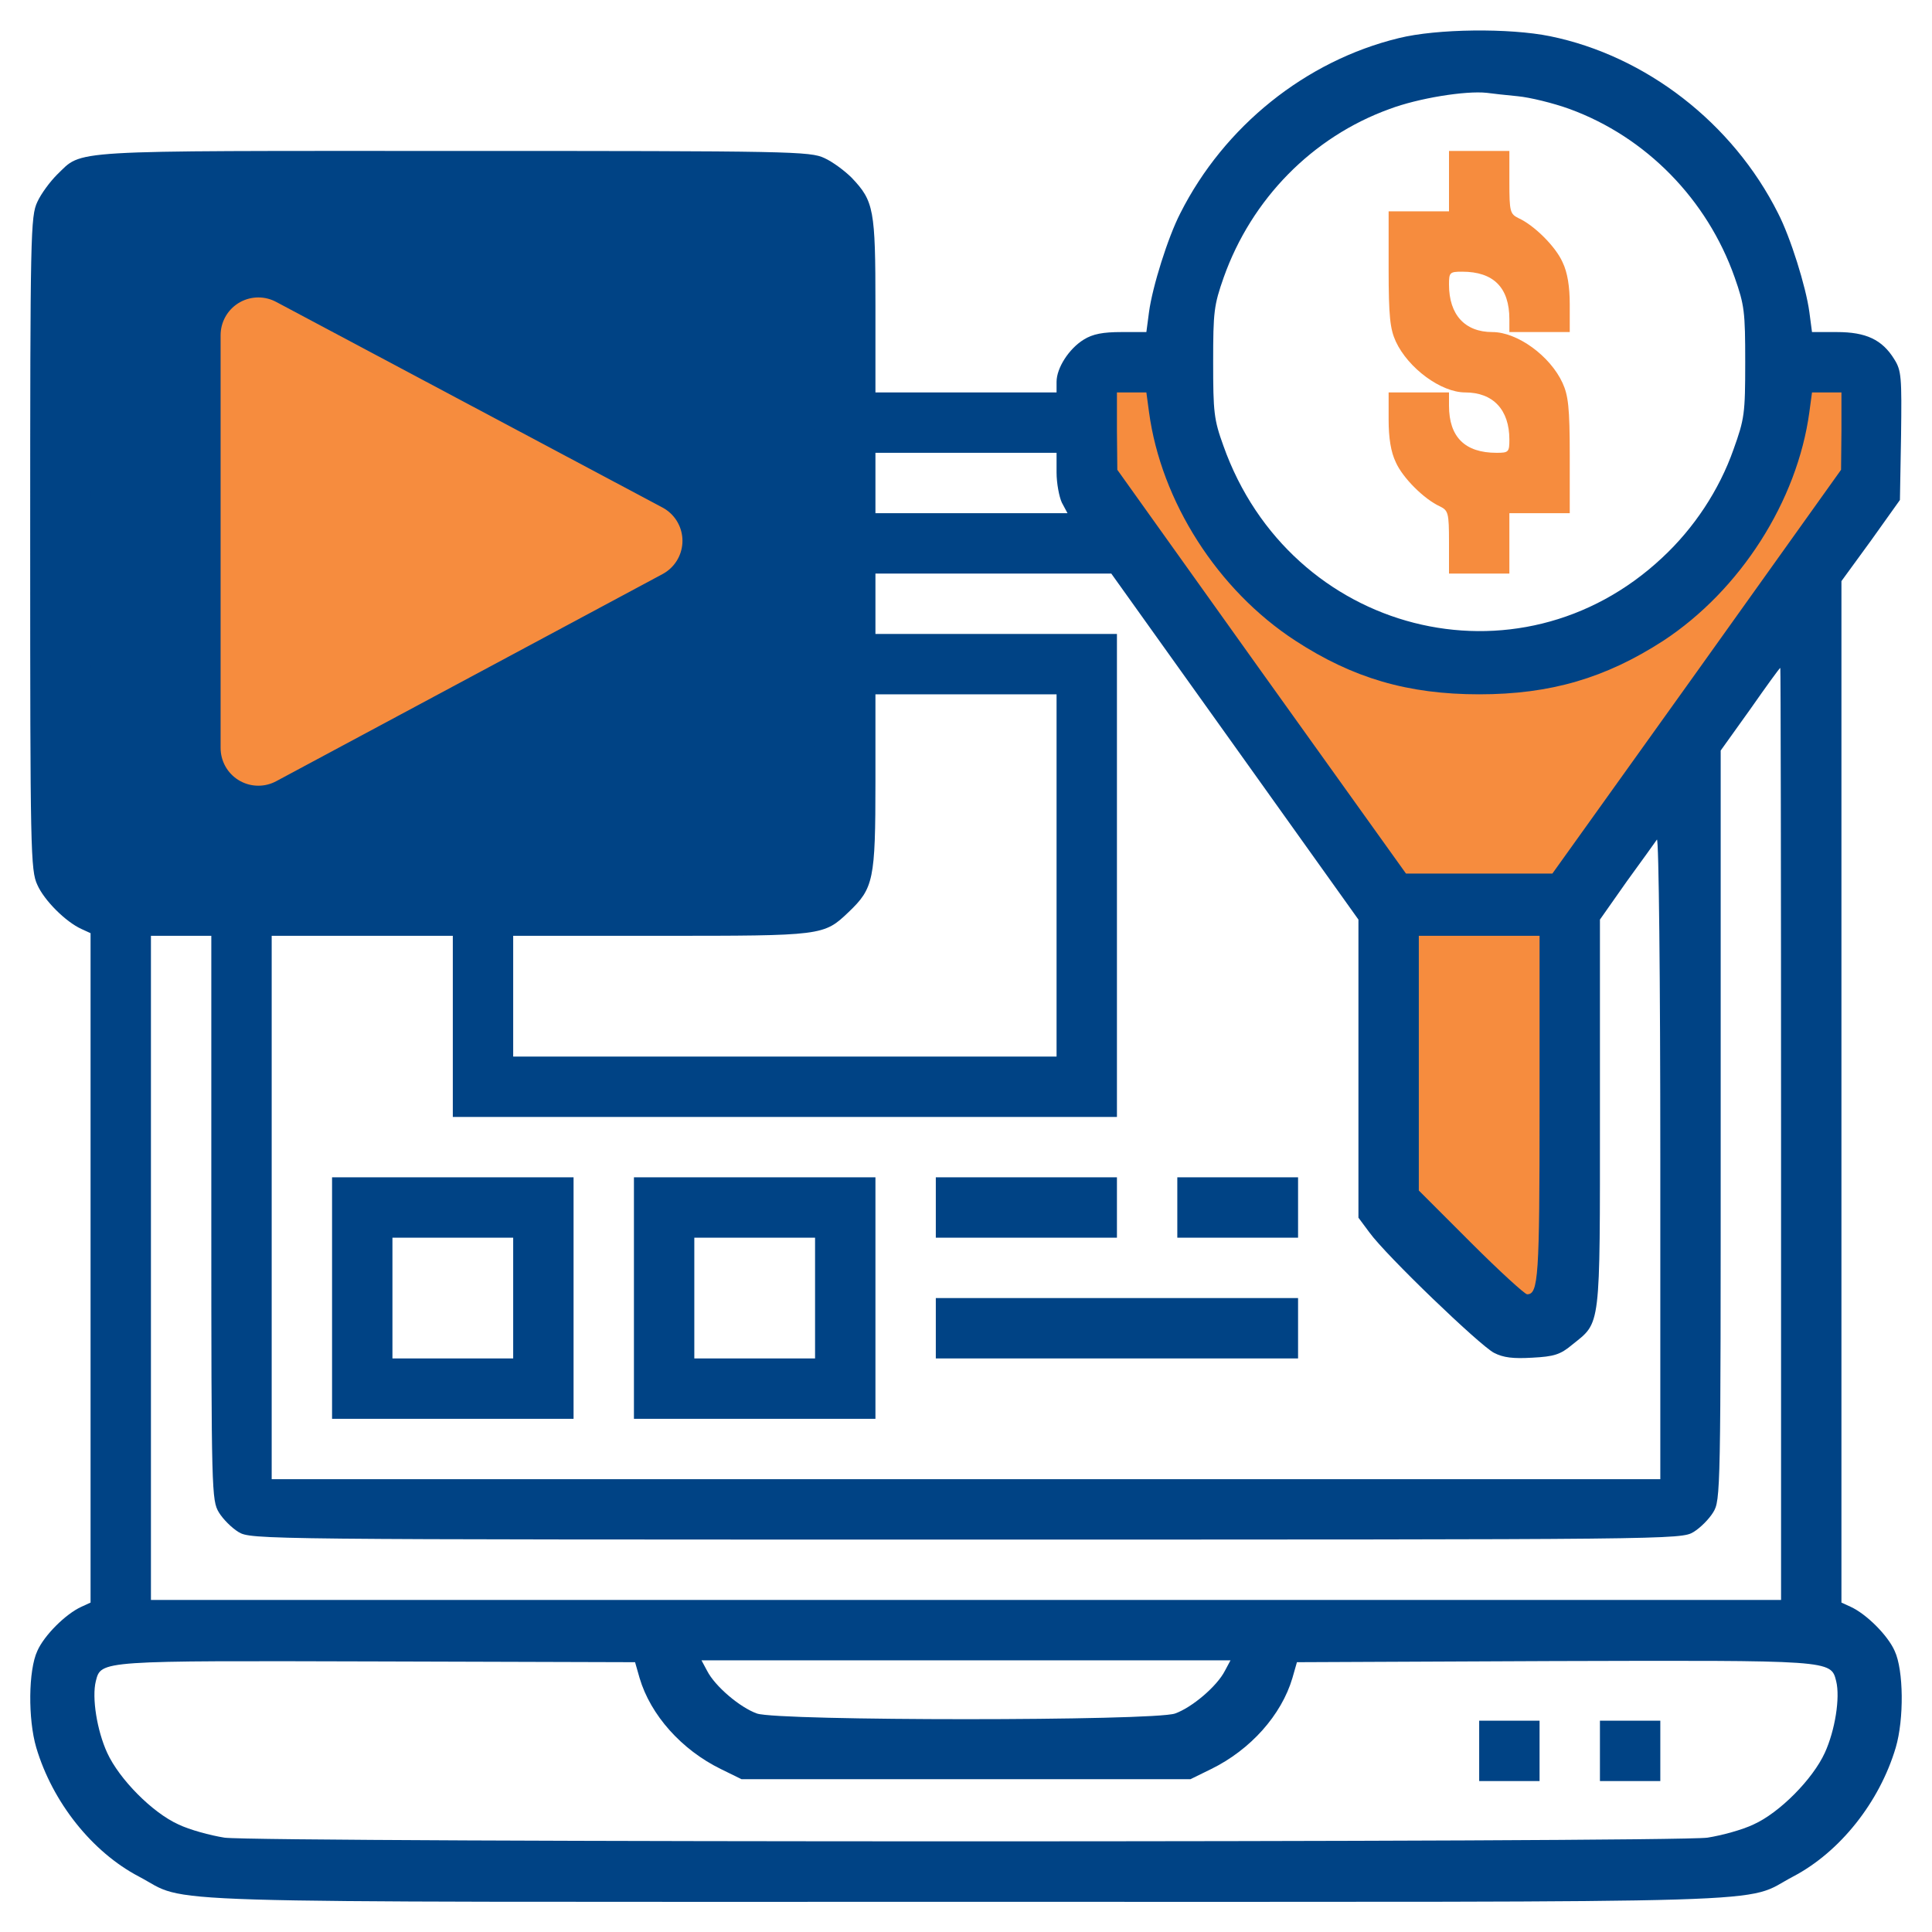
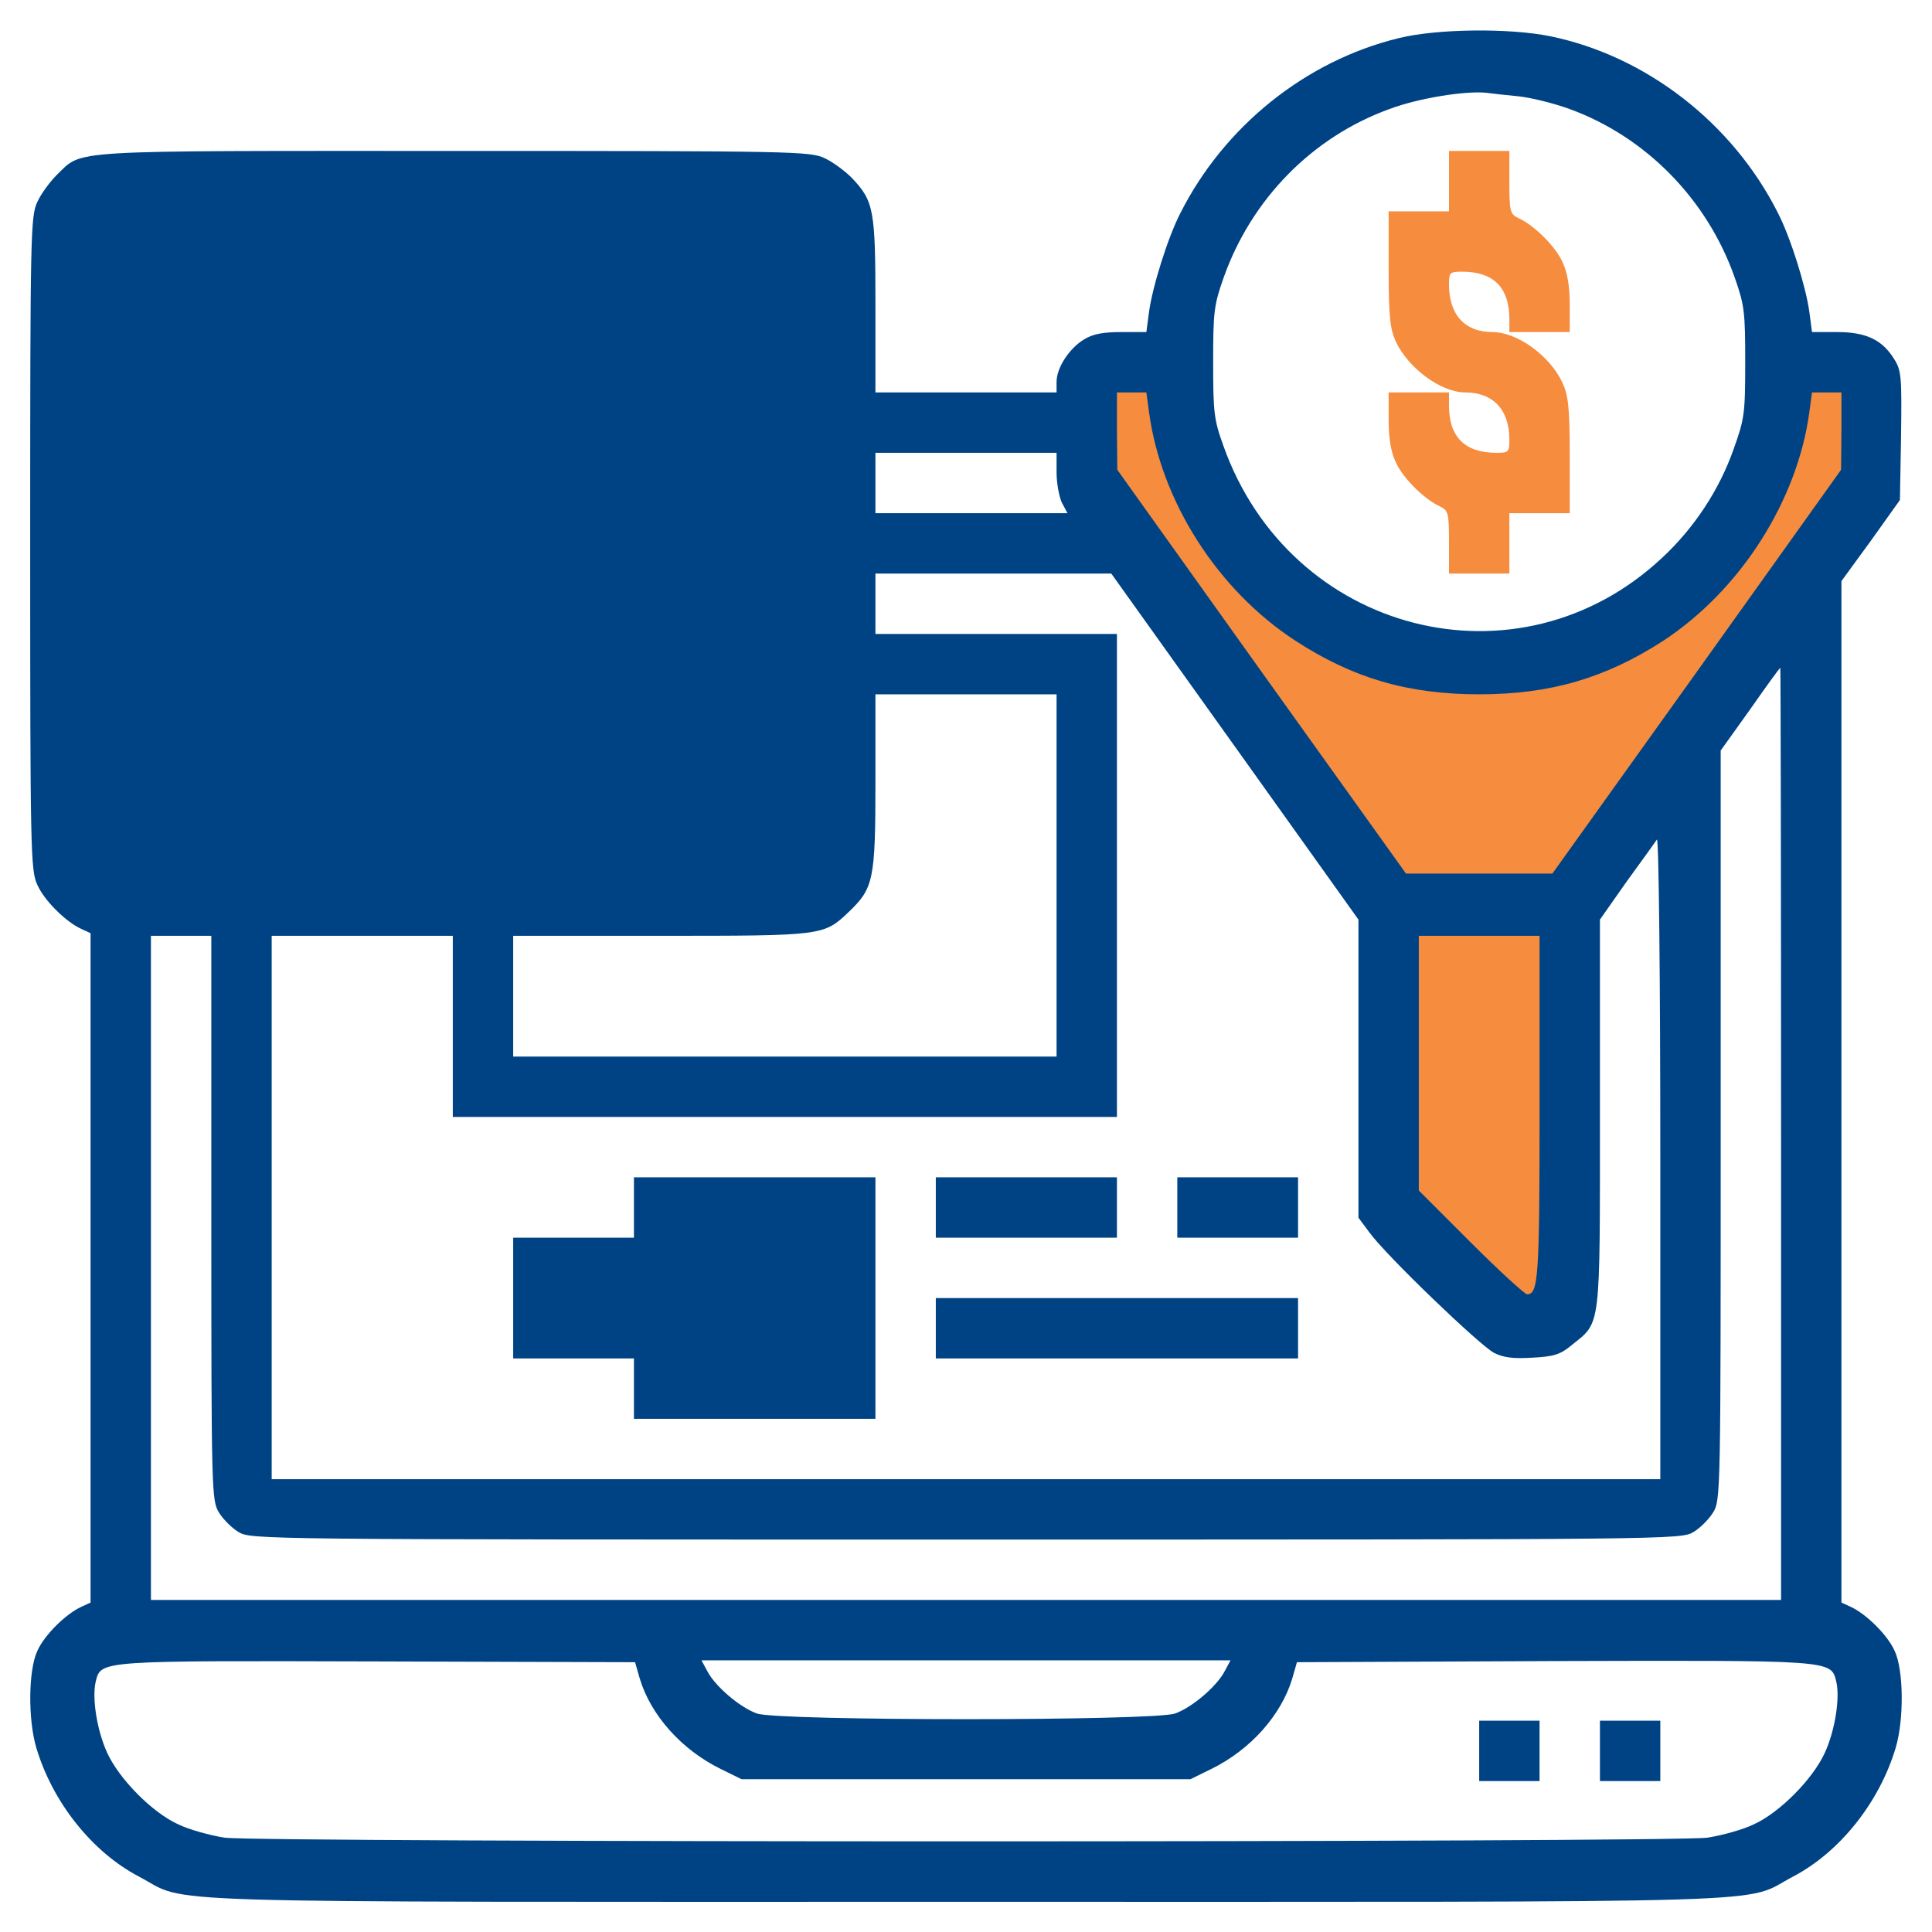
<svg xmlns="http://www.w3.org/2000/svg" xmlns:ns1="http://sodipodi.sourceforge.net/DTD/sodipodi-0.dtd" xmlns:ns2="http://www.inkscape.org/namespaces/inkscape" version="1.0" width="512pt" height="512pt" viewBox="0 0 512 512" preserveAspectRatio="xMidYMid meet" id="svg26" ns1:docname="conversion_rates_icon.svg" ns2:version="1.1.2 (0a00cf5339, 2022-02-04)">
  <defs id="defs30" />
  <ns1:namedview id="namedview28" pagecolor="#ffffff" bordercolor="#666666" borderopacity="1.0" ns2:pageshadow="2" ns2:pageopacity="0.0" ns2:pagecheckerboard="0" ns2:document-units="pt" showgrid="false" ns2:zoom="0.90425423" ns2:cx="253.24736" ns2:cy="337.29452" ns2:window-width="2059" ns2:window-height="1427" ns2:window-x="2300" ns2:window-y="260" ns2:window-maximized="0" ns2:current-layer="g24" />
  <g transform="translate(0,512) scale(0.1,-0.1)" fill="#000000" stroke="none" id="g24" style="fill:#004385;fill-opacity:1">
    <path style="fill:#004385;stroke:none;stroke-width:7.5px;stroke-linecap:butt;stroke-linejoin:miter;stroke-opacity:1;fill-opacity:1" d="m 214.834,4577.755 -15.338,-1828.285 1973.138,4.149 -2.405,1829.087 z" id="path1804" />
    <path style="fill:#f68c3e;fill-opacity:1;stroke:none;stroke-width:7.5px;stroke-linecap:butt;stroke-linejoin:miter;stroke-opacity:1" d="m 3124.689,4140.316 -223.268,-6.349 -3.59,-310.86 769.165,-1120.747 3.602,-775.913 c 181.62,-165.981 223.496,-404.914 460.794,-311.107 l 22.584,1116.811 813.258,1105 -14.835,293.157 c -95.684,-3.111 -190.572,-17.389 -233.821,-16.348 -67.605,-458.758 -299.689,-703.519 -794.783,-757.722 -559.426,93.829 -762.21,295.398 -799.105,784.077 z" id="path1229" ns1:nodetypes="cccccccccccc" />
    <path d="M3707 5019 c-247 -60 -463 -234 -579 -464 -33 -64 -74 -195 -83 -262 l-7 -53 -66 0 c-49 0 -76 -5 -100 -20 -39 -24 -72 -75 -72 -112 l0 -28 -240 0 -240 0 0 230 c0 255 -4 277 -63 339 -18 18 -50 42 -72 52 -38 18 -86 19 -983 19 -1040 0 -981 4 -1051 -63 -18 -18 -42 -50 -52 -72 -18 -38 -19 -83 -19 -905 0 -815 1 -867 19 -905 18 -41 75 -98 117 -117 l24 -11 0 -887 0 -887 -24 -11 c-42 -19 -99 -76 -117 -117 -24 -51 -25 -181 -3 -256 43 -145 148 -277 272 -342 139 -73 -46 -67 2192 -67 2238 0 2053 -6 2192 67 124 65 229 197 272 342 22 75 21 205 -3 256 -18 41 -75 98 -117 117 l-24 11 0 1354 0 1353 78 107 77 108 3 170 c2 156 1 173 -18 203 -32 52 -75 72 -152 72 l-66 0 -7 53 c-9 67 -50 198 -83 262 -120 239 -350 417 -604 469 -108 22 -300 20 -401 -5z m315 -154 c32 -3 94 -18 138 -34 202 -74 364 -239 437 -446 26 -74 28 -91 28 -225 0 -137 -2 -150 -31 -231 -38 -108 -105 -209 -189 -287 -381 -357 -986 -202 -1163 297 -25 69 -27 89 -27 221 0 134 2 151 28 225 74 208 235 372 439 446 77 29 202 49 258 43 14 -2 51 -6 82 -9z m-1918 -319 c23 -9 37 -24 45 -46 16 -47 16 -1593 0 -1640 -22 -62 11 -60 -947 -60 -623 0 -878 3 -902 11 -62 22 -60 -3 -60 867 0 563 3 798 11 822 22 61 -12 59 947 60 724 0 878 -2 906 -14z m941 -518 c32 -237 182 -472 388 -606 152 -99 298 -142 487 -142 189 0 335 43 488 142 204 134 355 370 387 606 l7 52 39 0 39 0 0 -102 -1 -103 -382 -535 -383 -535 -194 0 -194 0 -383 535 -382 535 -1 103 0 102 39 0 39 0 7 -52z m-245 -160 c0 -29 7 -65 14 -80 l15 -28 -255 0 -254 0 0 80 0 80 240 0 240 0 0 -52z m473 -727 l327 -458 0 -395 0 -395 29 -39 c44 -61 292 -299 330 -319 25 -13 51 -16 102 -13 57 3 74 8 105 34 77 62 74 36 74 613 l0 514 71 101 c40 55 76 105 80 111 5 5 9 -374 9 -843 l0 -852 -1840 0 -1840 0 0 720 0 720 240 0 240 0 0 -240 0 -240 880 0 880 0 0 640 0 640 -320 0 -320 0 0 80 0 80 313 0 312 0 328 -459z m1447 -1026 l0 -1235 -2160 0 -2160 0 0 880 0 880 80 0 80 0 0 -747 c0 -729 1 -749 20 -781 11 -18 34 -41 52 -52 33 -20 55 -20 1928 -20 1873 0 1895 0 1928 20 18 11 41 34 52 52 20 32 20 53 20 1026 l0 993 78 109 c42 60 78 110 80 110 1 0 2 -556 2 -1235z m-1920 685 l0 -480 -720 0 -720 0 0 160 0 160 390 0 c431 0 433 0 499 63 66 63 71 85 71 345 l0 232 240 0 240 0 0 -480z m1280 -616 c0 -449 -3 -494 -33 -494 -6 0 -74 62 -149 137 l-138 138 0 337 0 338 160 0 160 0 0 -456z m-2385 -1511 c29 -98 111 -190 215 -241 l55 -27 595 0 595 0 55 27 c104 51 186 143 215 241 l12 42 677 3 c740 2 738 3 752 -53 11 -44 -3 -131 -30 -190 -32 -70 -120 -159 -189 -190 -29 -14 -84 -29 -122 -35 -96 -13 -3834 -13 -3930 0 -38 6 -93 21 -122 35 -69 31 -157 120 -189 190 -27 59 -41 146 -30 190 14 55 10 54 750 52 l679 -2 12 -42z m1551 19 c-21 -41 -87 -97 -132 -113 -57 -20 -1051 -20 -1108 0 -45 16 -111 72 -132 113 l-15 28 701 0 701 0 -15 -28z" id="path4" style="fill:#004385;fill-opacity:1" />
    <path d="M3840 4640 l0 -80 -80 0 -80 0 0 -152 c0 -128 4 -160 19 -193 33 -71 120 -135 184 -135 74 0 117 -46 117 -125 0 -33 -2 -35 -34 -35 -84 0 -126 42 -126 125 l0 35 -80 0 -80 0 0 -72 c0 -49 6 -86 19 -113 18 -41 75 -98 117 -117 22 -11 24 -17 24 -95 l0 -83 80 0 80 0 0 80 0 80 80 0 80 0 0 153 c0 127 -4 159 -19 192 -33 72 -120 135 -186 135 -73 0 -115 46 -115 126 0 32 2 34 35 34 83 0 125 -42 125 -126 l0 -34 80 0 80 0 0 73 c0 48 -6 85 -19 112 -18 41 -75 98 -117 117 -22 11 -24 17 -24 95 l0 83 -80 0 -80 0 0 -80z" id="path6" style="fill:#f68c3e;fill-opacity:1" />
-     <path d="M880 1680 l0 -320 320 0 320 0 0 320 0 320 -320 0 -320 0 0 -320z m480 0 l0 -160 -160 0 -160 0 0 160 0 160 160 0 160 0 0 -160z" id="path10" style="fill:#004385;fill-opacity:1" />
-     <path d="M1680 1680 l0 -320 320 0 320 0 0 320 0 320 -320 0 -320 0 0 -320z m480 0 l0 -160 -160 0 -160 0 0 160 0 160 160 0 160 0 0 -160z" id="path12" style="fill:#004385;fill-opacity:1" />
+     <path d="M1680 1680 l0 -320 320 0 320 0 0 320 0 320 -320 0 -320 0 0 -320z l0 -160 -160 0 -160 0 0 160 0 160 160 0 160 0 0 -160z" id="path12" style="fill:#004385;fill-opacity:1" />
    <path d="M2480 1920 l0 -80 240 0 240 0 0 80 0 80 -240 0 -240 0 0 -80z" id="path14" style="fill:#004385;fill-opacity:1" />
    <path d="M3120 1920 l0 -80 160 0 160 0 0 80 0 80 -160 0 -160 0 0 -80z" id="path16" style="fill:#004385;fill-opacity:1" />
    <path d="M2480 1600 l0 -80 480 0 480 0 0 80 0 80 -480 0 -480 0 0 -80z" id="path18" style="fill:#004385;fill-opacity:1" />
    <path d="M3920 480 l0 -80 80 0 80 0 0 80 0 80 -80 0 -80 0 0 -80z" id="path20" style="fill:#004385;fill-opacity:1" />
    <path d="M4240 480 l0 -80 80 0 80 0 0 80 0 80 -80 0 -80 0 0 -80z" id="path22" style="fill:#004385;fill-opacity:1" />
-     <path style="fill:#f68c3e;fill-opacity:1;stroke:#f68c3e;stroke-width:200;stroke-linecap:butt;stroke-linejoin:round;stroke-miterlimit:4;stroke-dasharray:none;stroke-opacity:1" d="M 684.628,4231.773 V 3137.793 l 1023.967,548.981 z" id="path2245" ns1:nodetypes="cccc" />
  </g>
</svg>